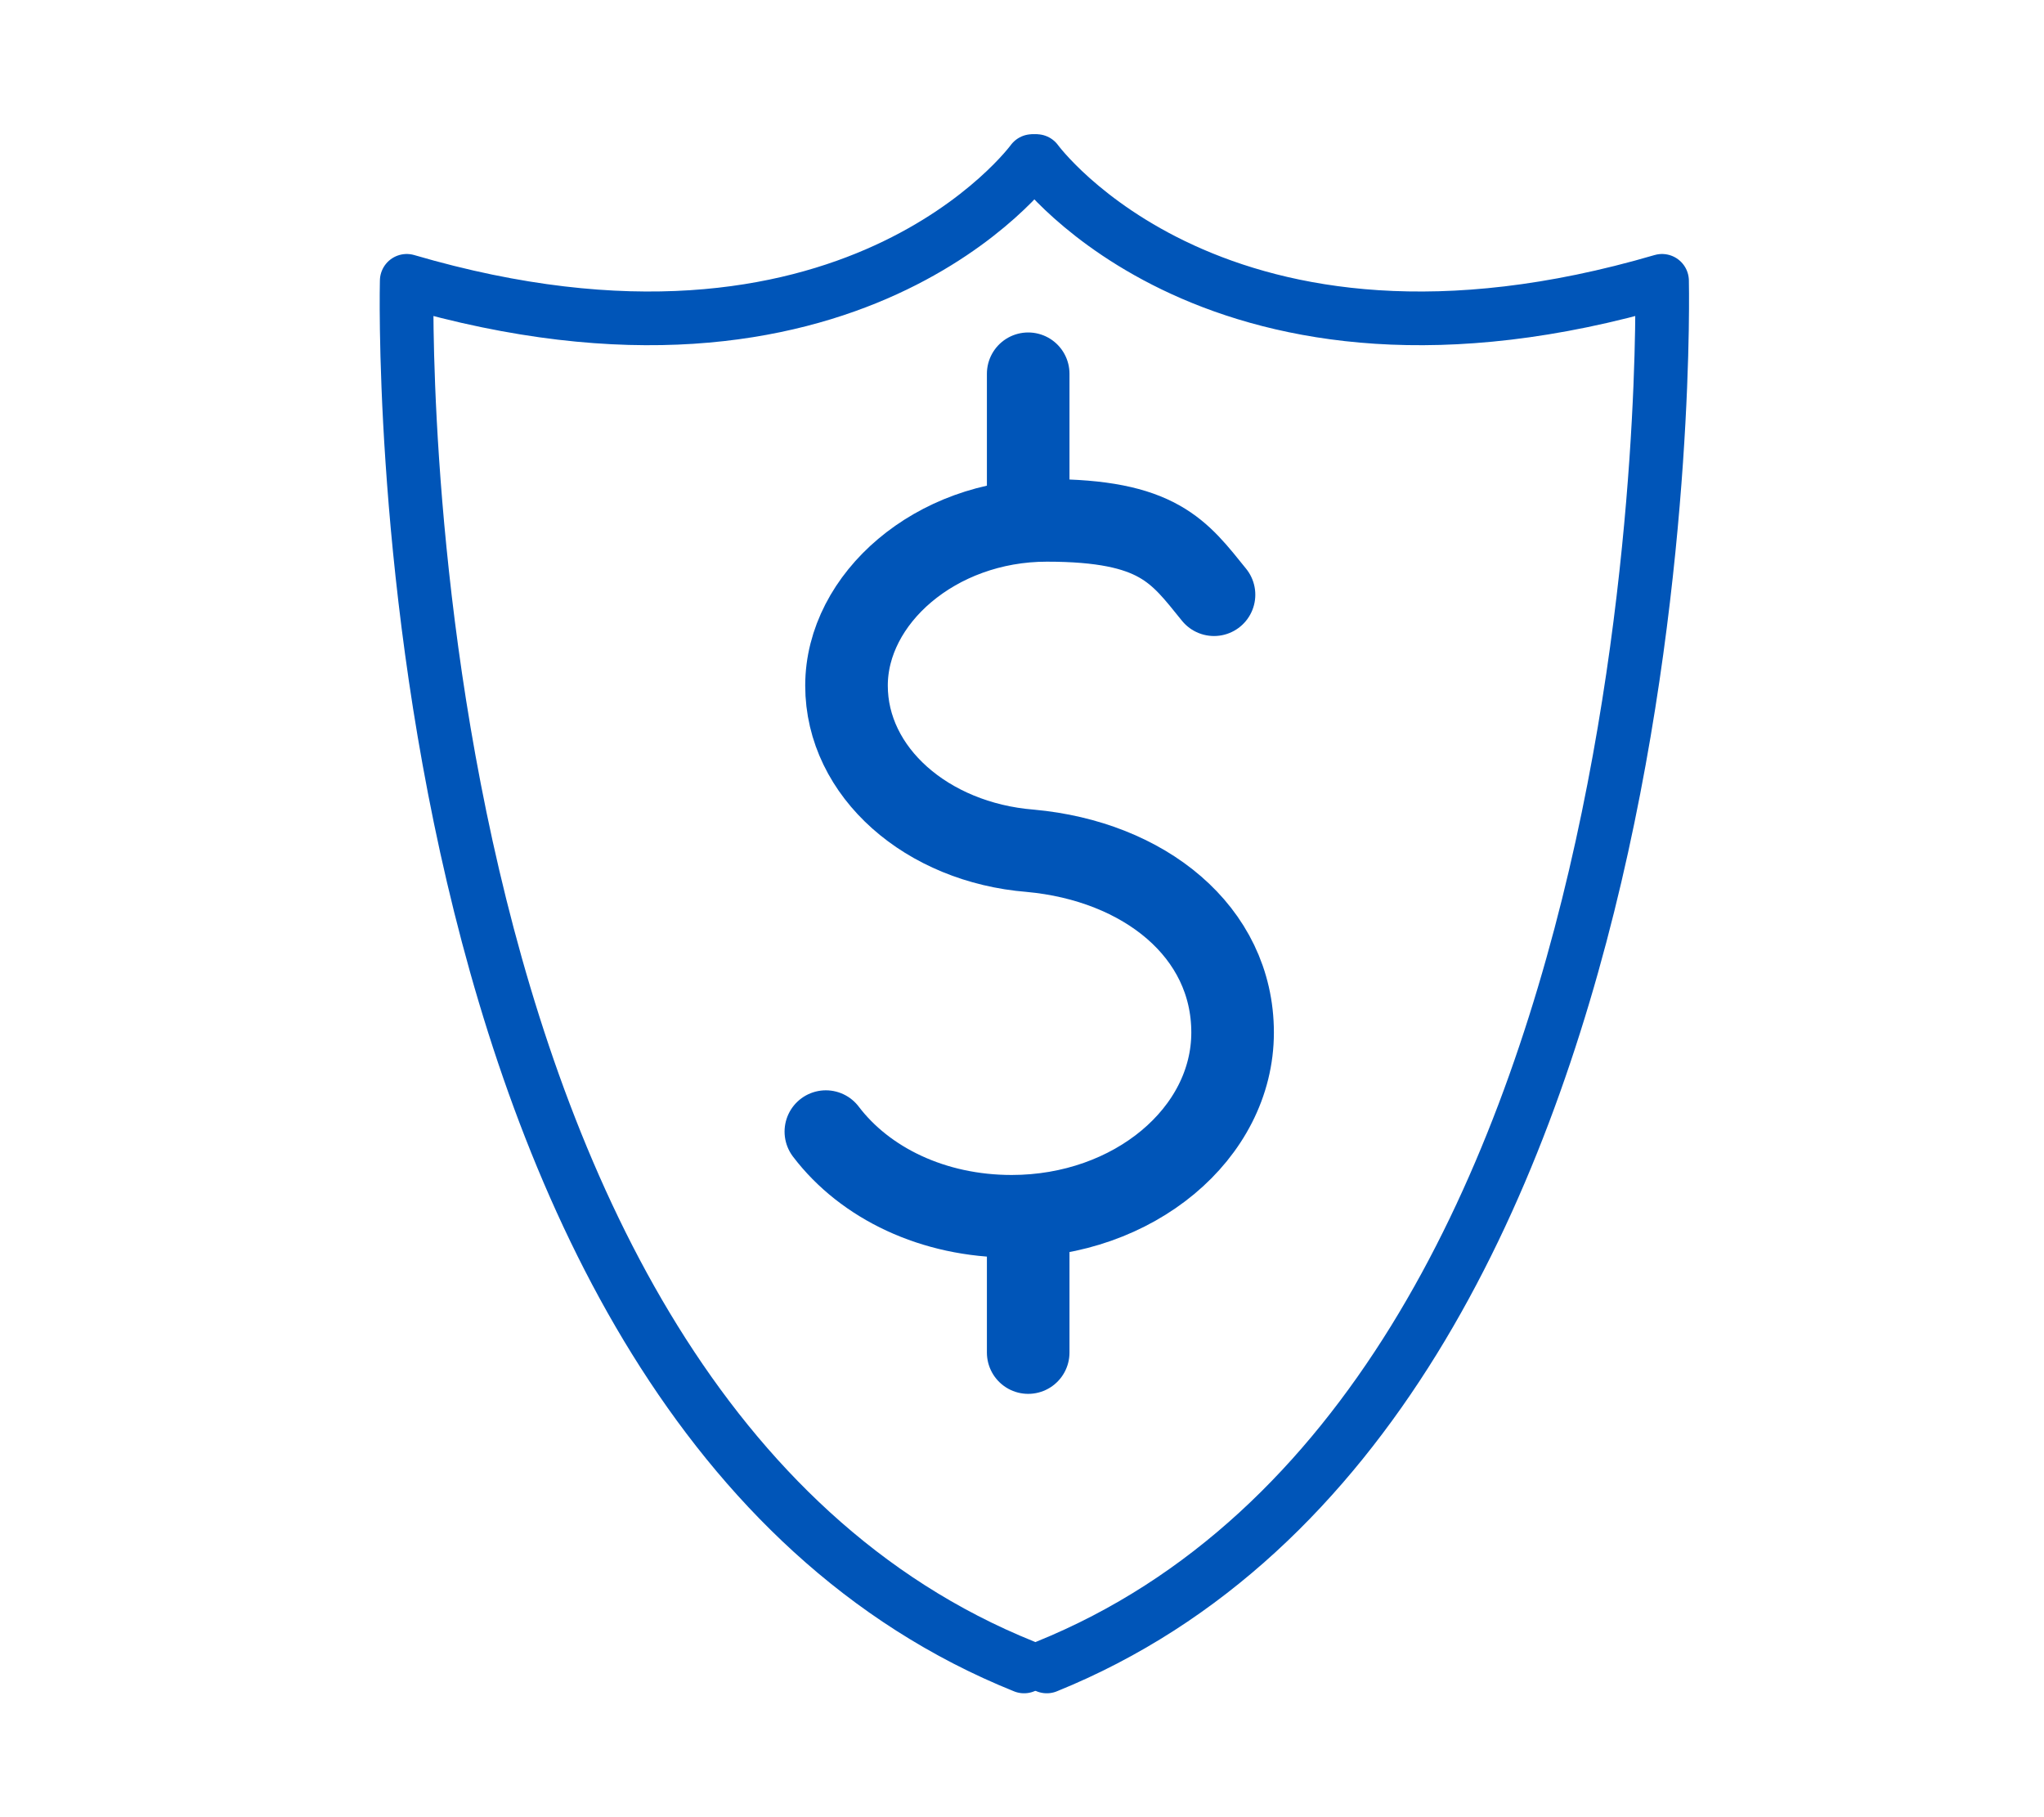
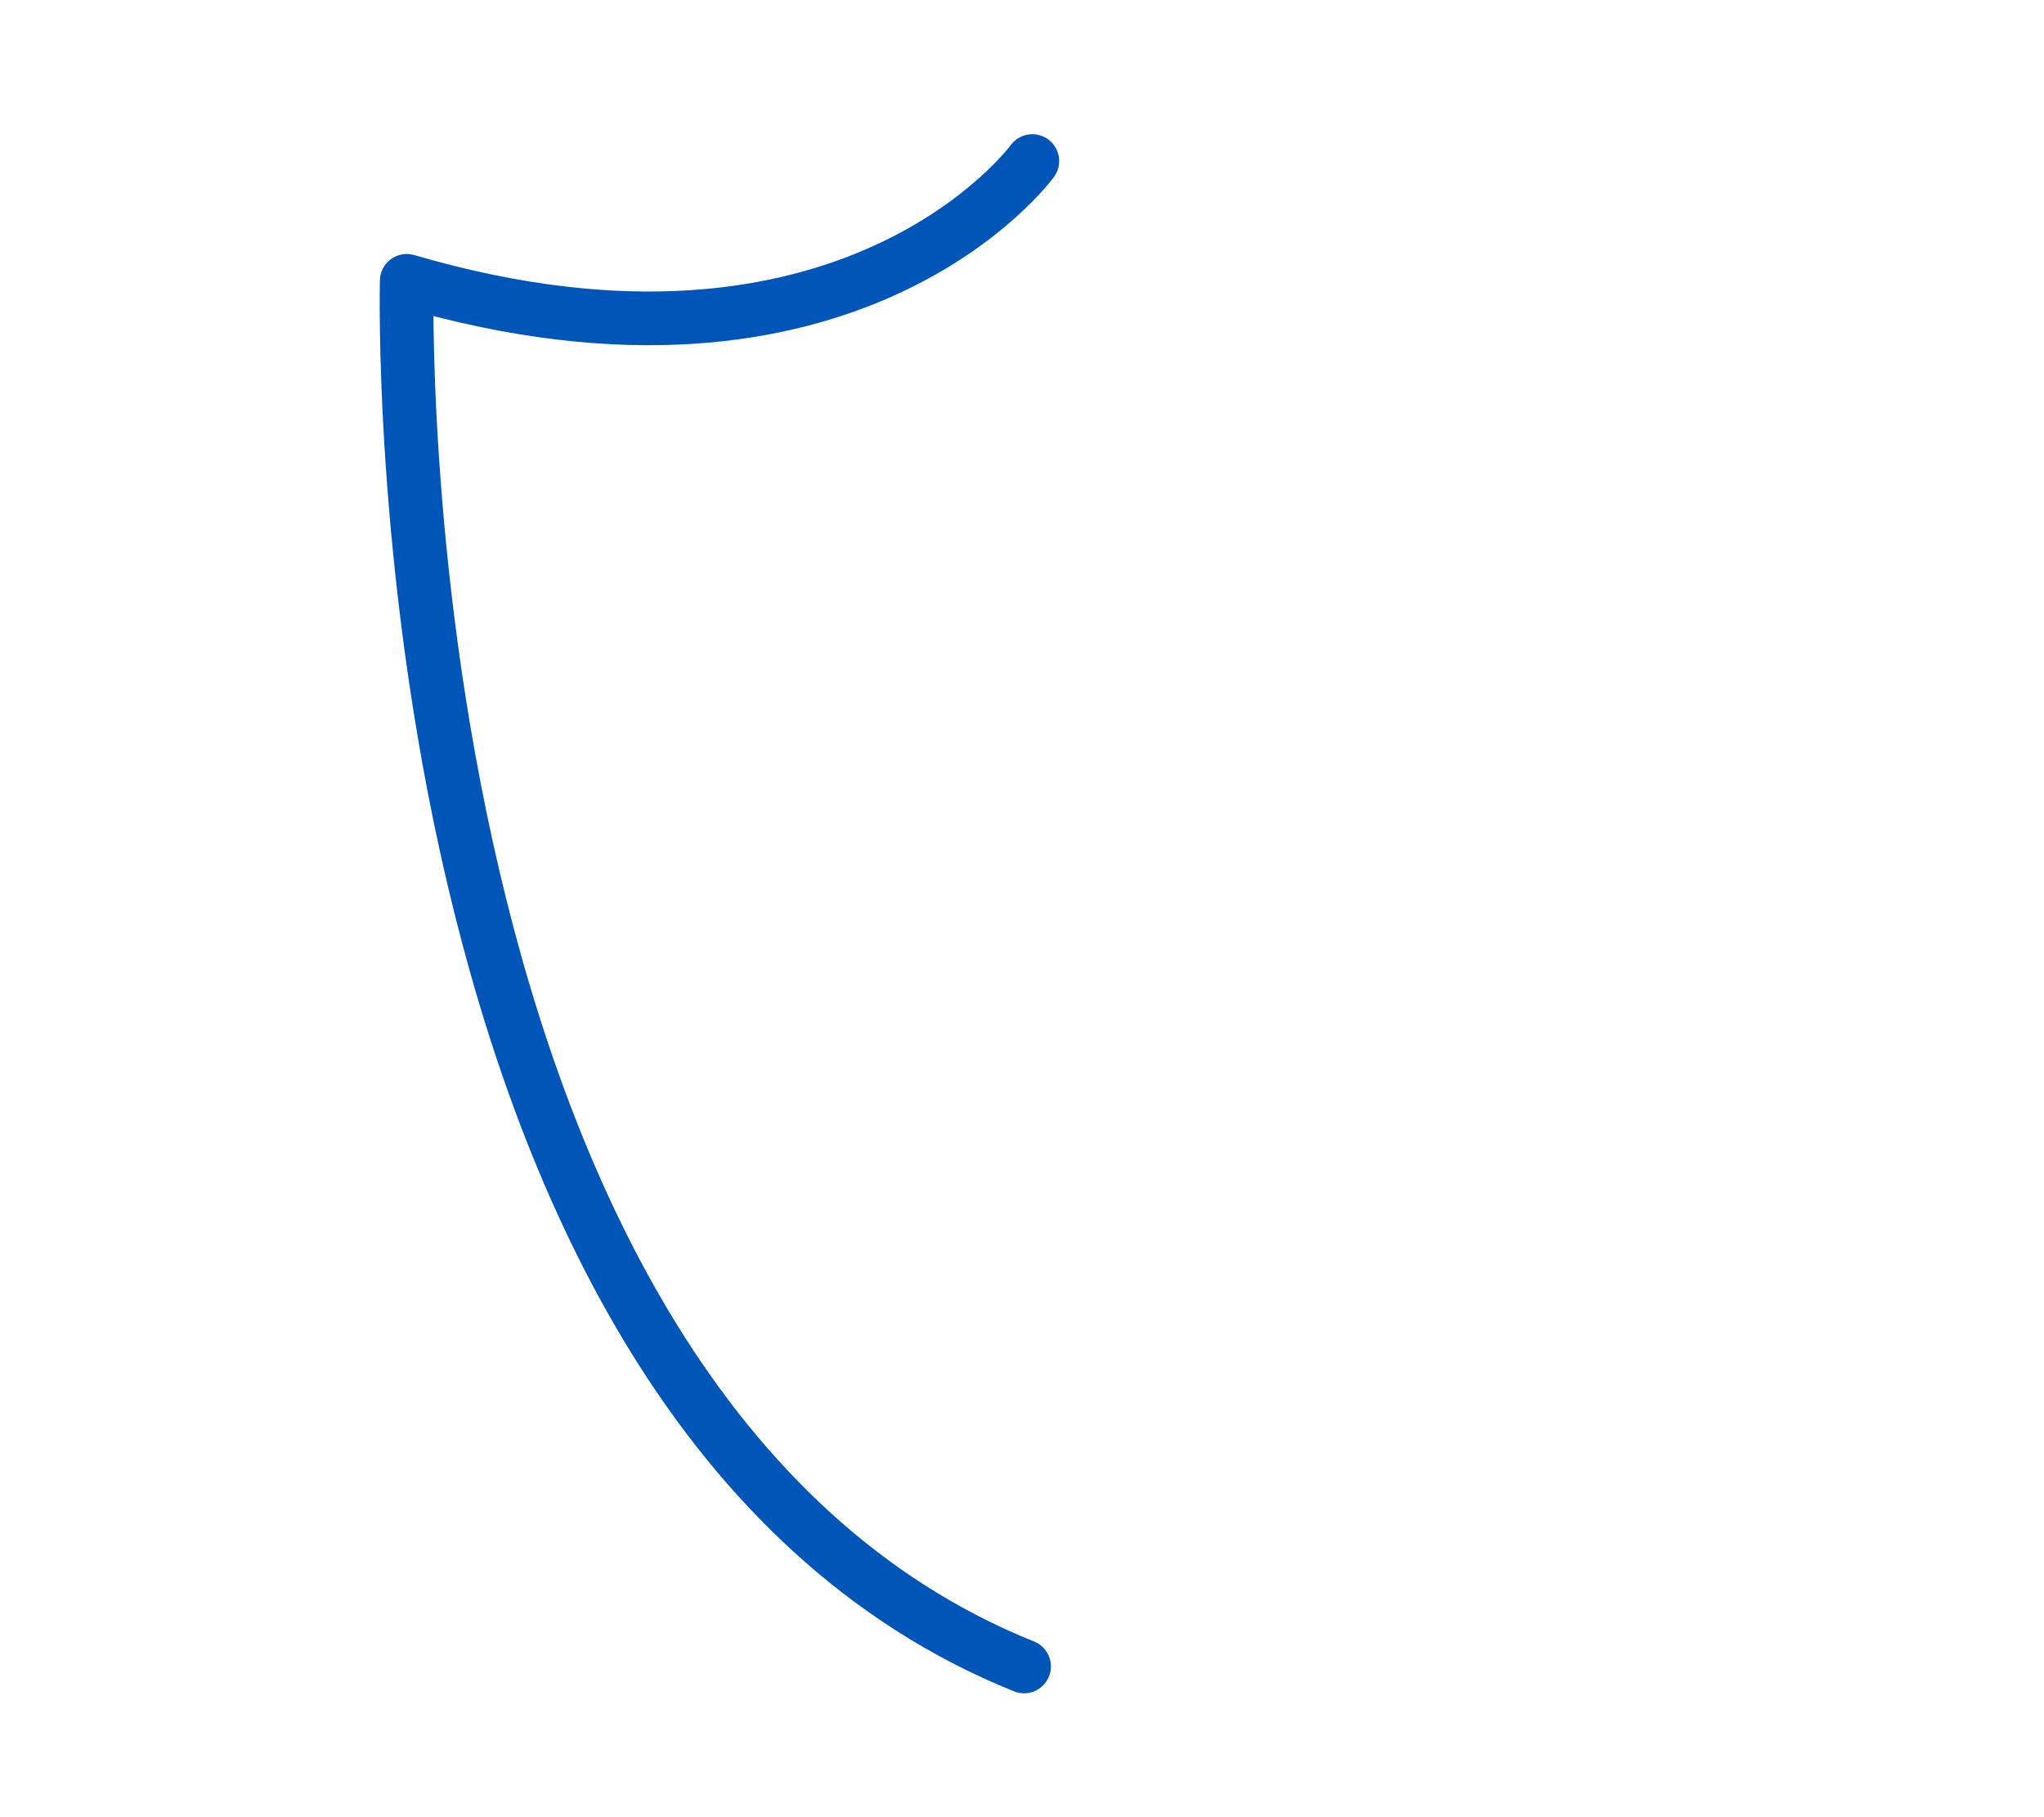
<svg xmlns="http://www.w3.org/2000/svg" id="Layer_1" data-name="Layer 1" version="1.1" viewBox="0 0 99 88">
  <defs>
    <style>
      .cls-1 {
        stroke-width: 2.6px;
      }

      .cls-1, .cls-2 {
        fill: none;
        stroke: #0055b8;
        stroke-linecap: round;
        stroke-linejoin: round;
      }

      .cls-2 {
        stroke-width: 4px;
      }
    </style>
  </defs>
  <g>
-     <path class="cls-2" d="M40,54.8c1.9,2.5,5.2,4.1,9,4.1,5.9,0,10.7-4,10.7-8.9s-4.3-8.3-9.8-8.8h0c-5-.4-8.9-3.8-8.9-8s4.3-8,9.7-8,6.4,1.5,8.1,3.6" />
-     <line class="cls-2" x1="49.8" y1="59.2" x2="49.8" y2="65.5" />
-     <line class="cls-2" x1="49.8" y1="18.1" x2="49.8" y2="24.6" />
-   </g>
+     </g>
  <g>
-     <path class="cls-1" d="M50.2,7.8s8.8,12.1,30.3,5.8c0,0,1.3,54.5-29.8,67.1" />
    <path class="cls-1" d="M50,7.8s-8.8,12.1-30.3,5.8c0,0-1.4,54.5,29.9,67.1" />
  </g>
</svg>